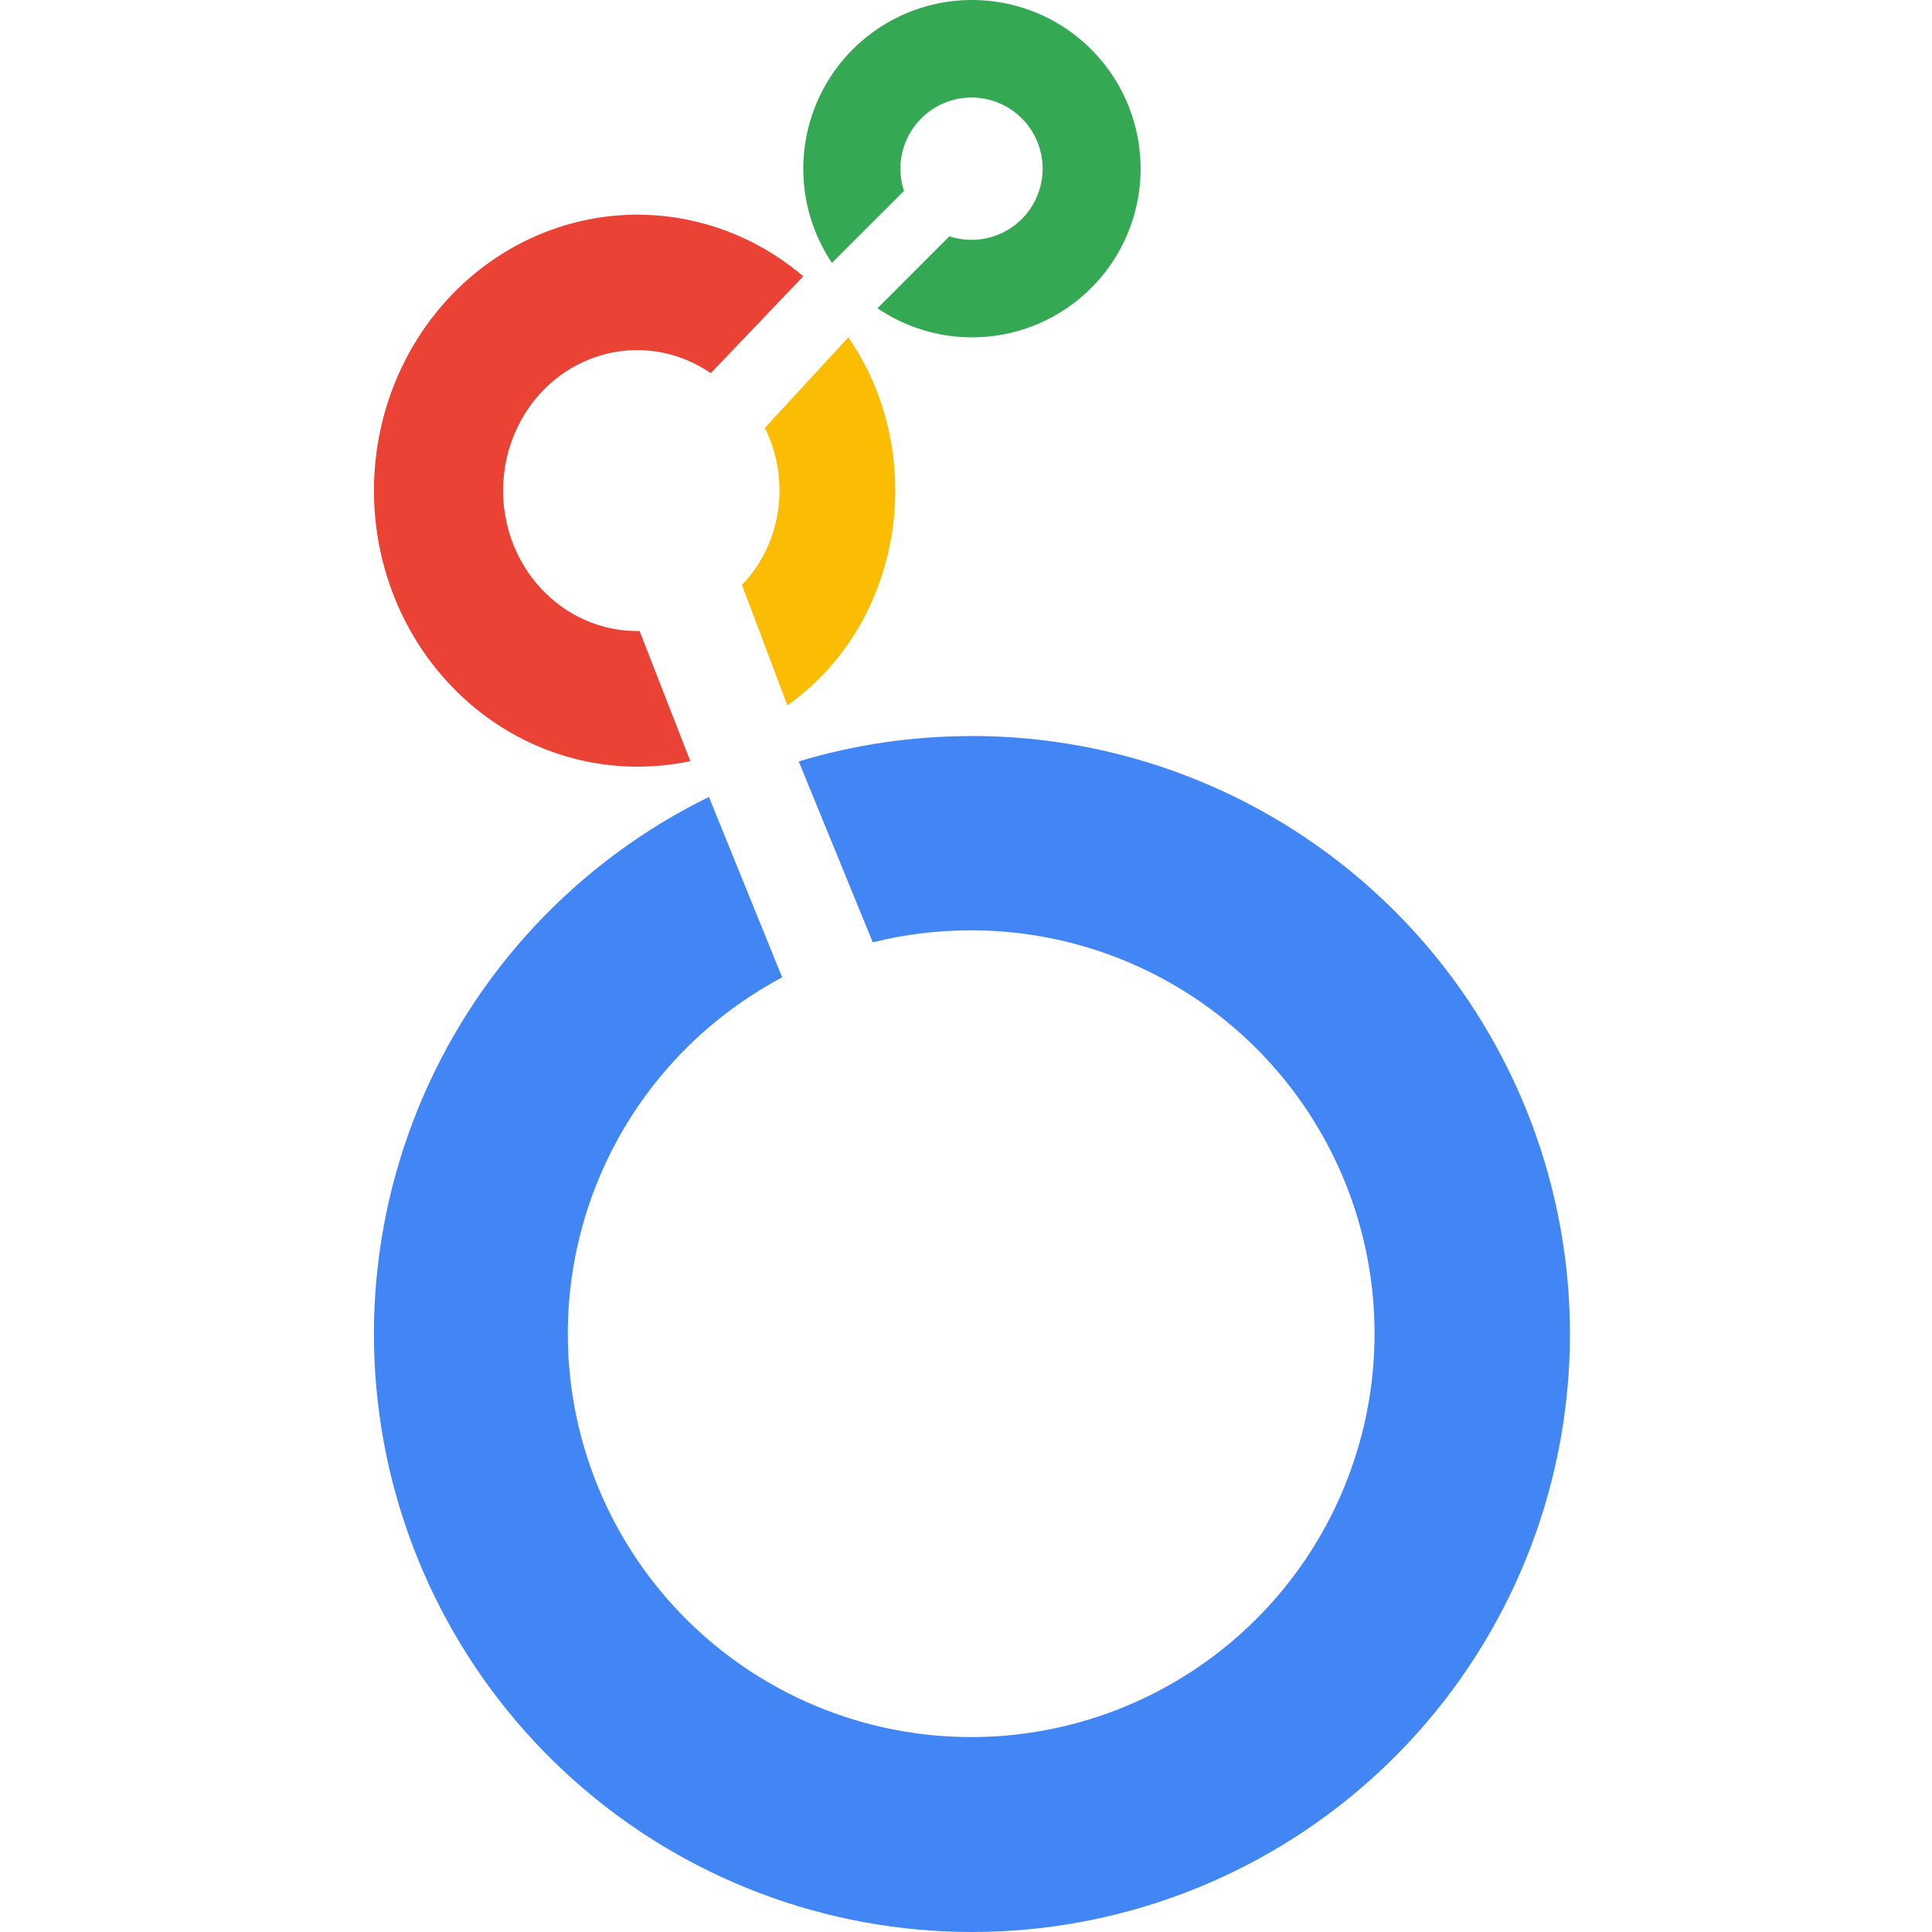
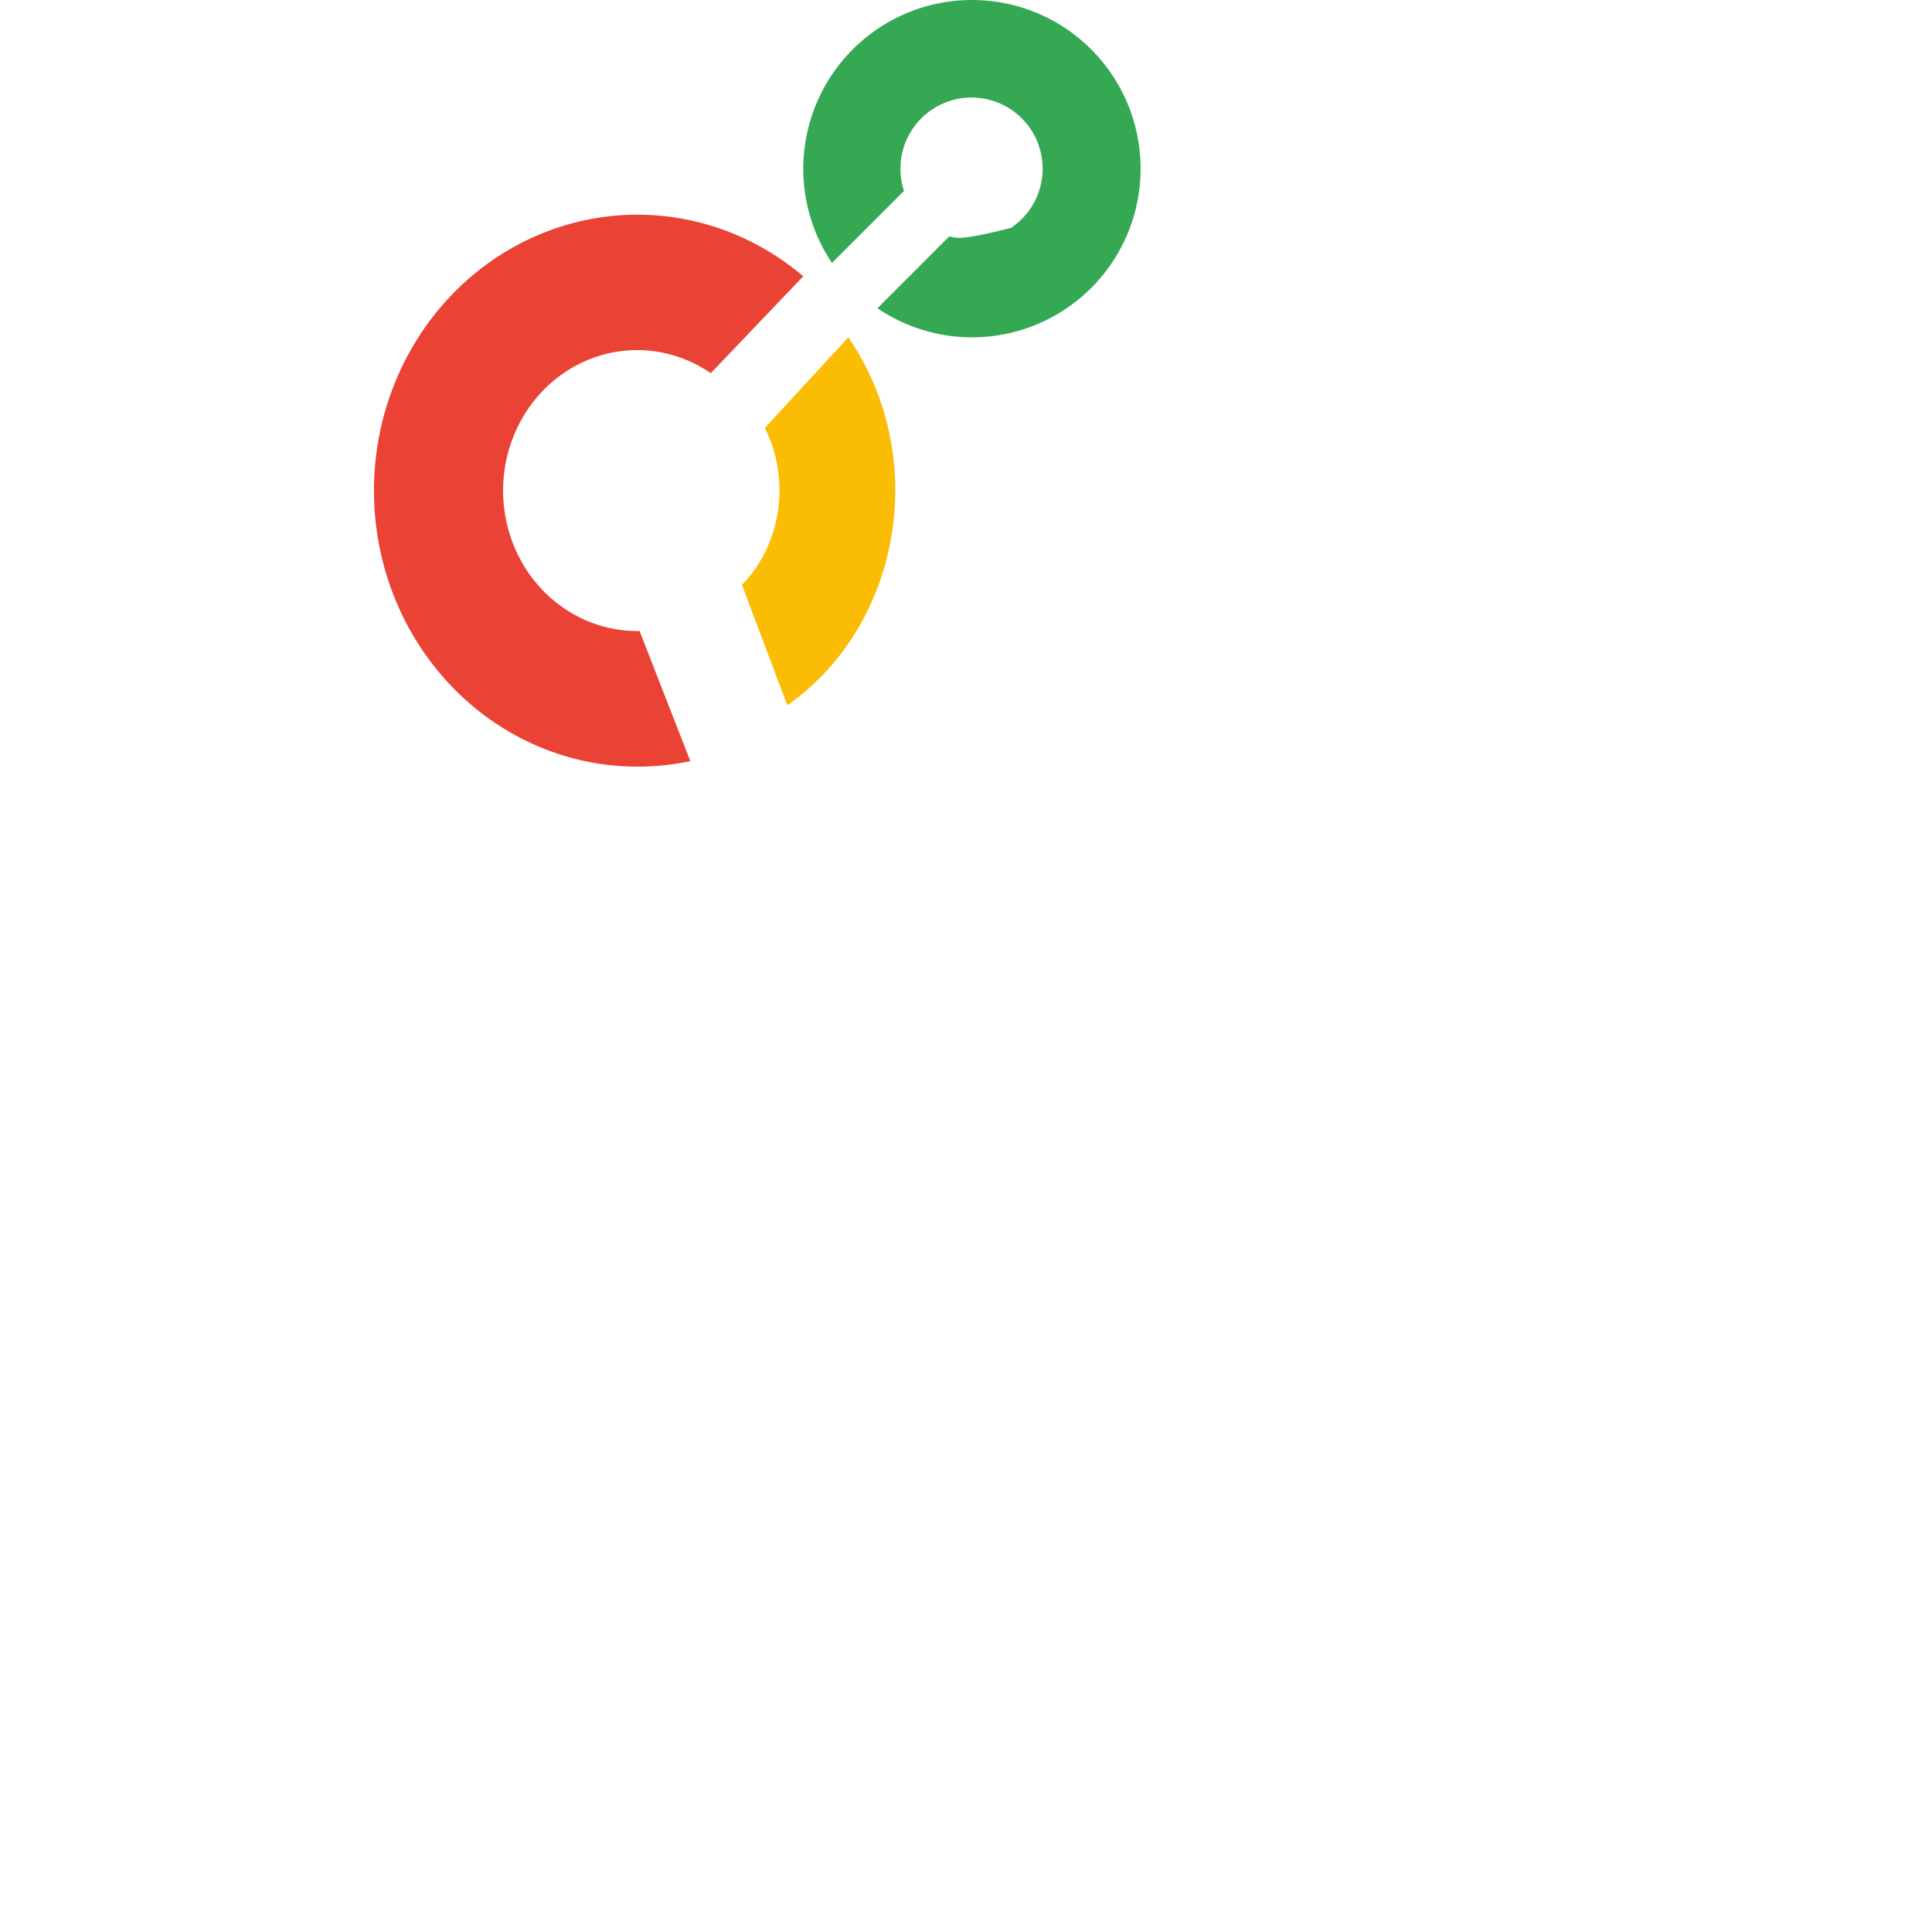
<svg xmlns="http://www.w3.org/2000/svg" width="62" height="62" viewBox="0 0 62 62" fill="none">
-   <path d="M31.187 4.7939e-06C30.206 0 29.244 0.268 28.403 0.773C27.562 1.279 26.874 2.004 26.413 2.87C25.952 3.737 25.735 4.713 25.785 5.693C25.835 6.674 26.151 7.622 26.698 8.437L29.01 6.127C28.933 5.897 28.895 5.655 28.895 5.413C28.895 4.961 29.029 4.519 29.28 4.144C29.531 3.768 29.887 3.476 30.304 3.303C30.721 3.13 31.18 3.085 31.623 3.173C32.066 3.261 32.472 3.478 32.791 3.798C33.111 4.117 33.328 4.524 33.416 4.967C33.504 5.41 33.459 5.869 33.286 6.287C33.113 6.704 32.821 7.061 32.446 7.312C32.07 7.563 31.629 7.697 31.178 7.697C30.936 7.697 30.696 7.659 30.467 7.582L28.159 9.892C28.859 10.368 29.662 10.672 30.501 10.781C31.34 10.889 32.194 10.799 32.992 10.518C33.79 10.236 34.511 9.771 35.097 9.16C35.684 8.549 36.118 7.808 36.366 6.998C36.614 6.188 36.669 5.332 36.525 4.497C36.382 3.662 36.045 2.872 35.541 2.192C35.038 1.511 34.381 0.958 33.625 0.577C32.869 0.197 32.034 -0.001 31.187 4.7939e-06Z" fill="#34A853" />
+   <path d="M31.187 4.7939e-06C30.206 0 29.244 0.268 28.403 0.773C27.562 1.279 26.874 2.004 26.413 2.87C25.952 3.737 25.735 4.713 25.785 5.693C25.835 6.674 26.151 7.622 26.698 8.437L29.01 6.127C28.933 5.897 28.895 5.655 28.895 5.413C28.895 4.961 29.029 4.519 29.28 4.144C29.531 3.768 29.887 3.476 30.304 3.303C30.721 3.13 31.18 3.085 31.623 3.173C32.066 3.261 32.472 3.478 32.791 3.798C33.111 4.117 33.328 4.524 33.416 4.967C33.504 5.41 33.459 5.869 33.286 6.287C33.113 6.704 32.821 7.061 32.446 7.312C30.936 7.697 30.696 7.659 30.467 7.582L28.159 9.892C28.859 10.368 29.662 10.672 30.501 10.781C31.34 10.889 32.194 10.799 32.992 10.518C33.79 10.236 34.511 9.771 35.097 9.16C35.684 8.549 36.118 7.808 36.366 6.998C36.614 6.188 36.669 5.332 36.525 4.497C36.382 3.662 36.045 2.872 35.541 2.192C35.038 1.511 34.381 0.958 33.625 0.577C32.869 0.197 32.034 -0.001 31.187 4.7939e-06Z" fill="#34A853" />
  <path d="M28.73 15.742C28.733 13.969 28.205 12.243 27.224 10.825L24.544 13.733C24.951 14.542 25.1 15.476 24.968 16.387C24.835 17.298 24.427 18.136 23.81 18.769L25.266 22.635C26.328 21.892 27.202 20.872 27.807 19.668C28.412 18.463 28.73 17.113 28.73 15.742Z" fill="#FBBC04" />
  <path d="M20.524 20.25H20.446C19.776 20.25 19.114 20.086 18.515 19.77C17.916 19.455 17.396 18.998 16.995 18.434C16.595 17.871 16.326 17.218 16.209 16.526C16.093 15.834 16.132 15.123 16.324 14.451C16.517 13.778 16.856 13.161 17.316 12.65C17.776 12.139 18.344 11.748 18.974 11.508C19.604 11.267 20.278 11.184 20.944 11.266C21.61 11.347 22.249 11.591 22.809 11.976L25.778 8.866C24.727 7.973 23.487 7.358 22.162 7.072C20.838 6.785 19.467 6.836 18.165 7.22C16.862 7.604 15.667 8.309 14.679 9.277C13.691 10.245 12.94 11.448 12.487 12.783C12.034 14.119 11.895 15.549 12.079 16.953C12.263 18.357 12.766 19.694 13.546 20.852C14.326 22.01 15.359 22.955 16.56 23.608C17.761 24.261 19.093 24.602 20.446 24.603C21.02 24.604 21.591 24.544 22.154 24.426L20.524 20.25Z" fill="#EA4335" />
-   <path d="M31.173 23.622C29.296 23.62 27.429 23.894 25.632 24.434L28.008 30.24C29.042 29.983 30.104 29.854 31.17 29.855C34.165 29.856 37.066 30.895 39.381 32.796C41.695 34.696 43.279 37.34 43.863 40.277C44.446 43.215 43.993 46.263 42.581 48.904C41.169 51.545 38.885 53.614 36.118 54.76C33.351 55.906 30.273 56.056 27.407 55.187C24.541 54.317 22.066 52.481 20.402 49.99C18.739 47.5 17.99 44.511 18.284 41.53C18.578 38.55 19.896 35.764 22.013 33.646C22.924 32.738 23.965 31.969 25.1 31.364L22.75 25.575C18.518 27.648 15.197 31.205 13.419 35.569C11.64 39.932 11.53 44.798 13.109 49.238C14.687 53.678 17.844 57.382 21.977 59.644C26.111 61.906 30.933 62.568 35.523 61.505C40.114 60.441 44.152 57.725 46.869 53.875C49.586 50.025 50.792 45.31 50.257 40.629C49.721 35.947 47.482 31.626 43.965 28.489C40.449 25.352 35.902 23.619 31.189 23.619L31.173 23.622Z" fill="#4285F4" />
</svg>